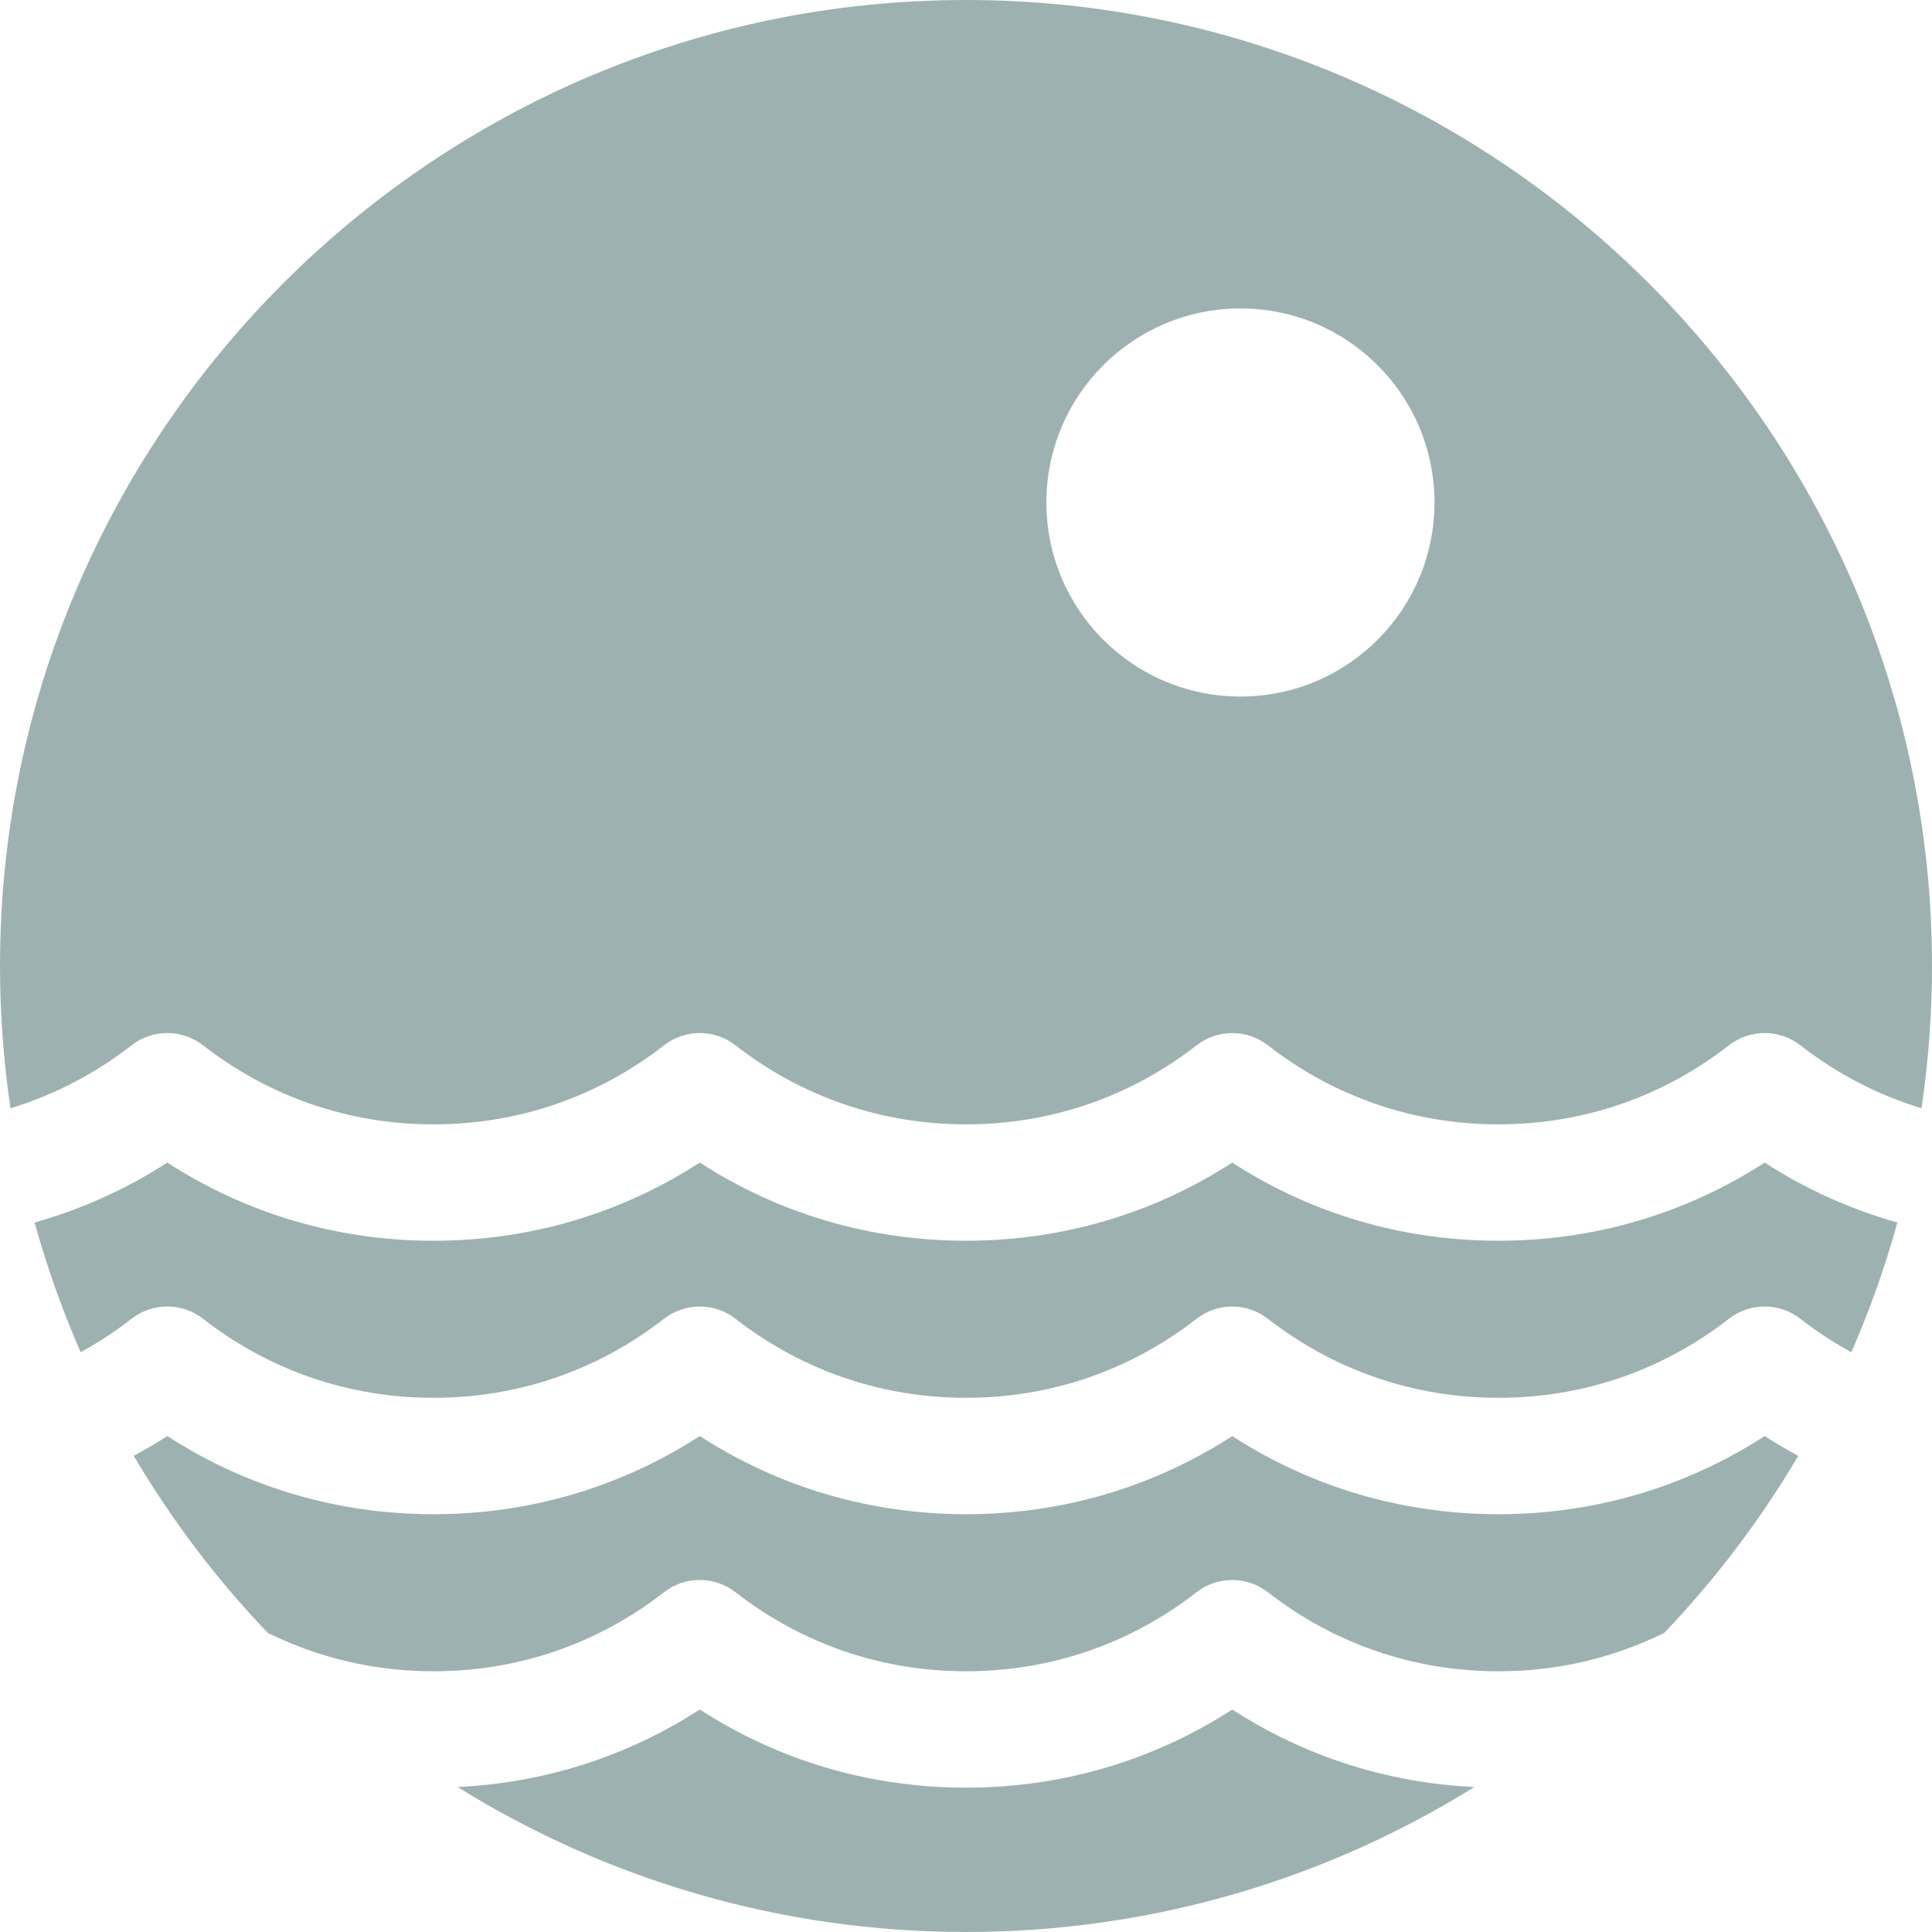
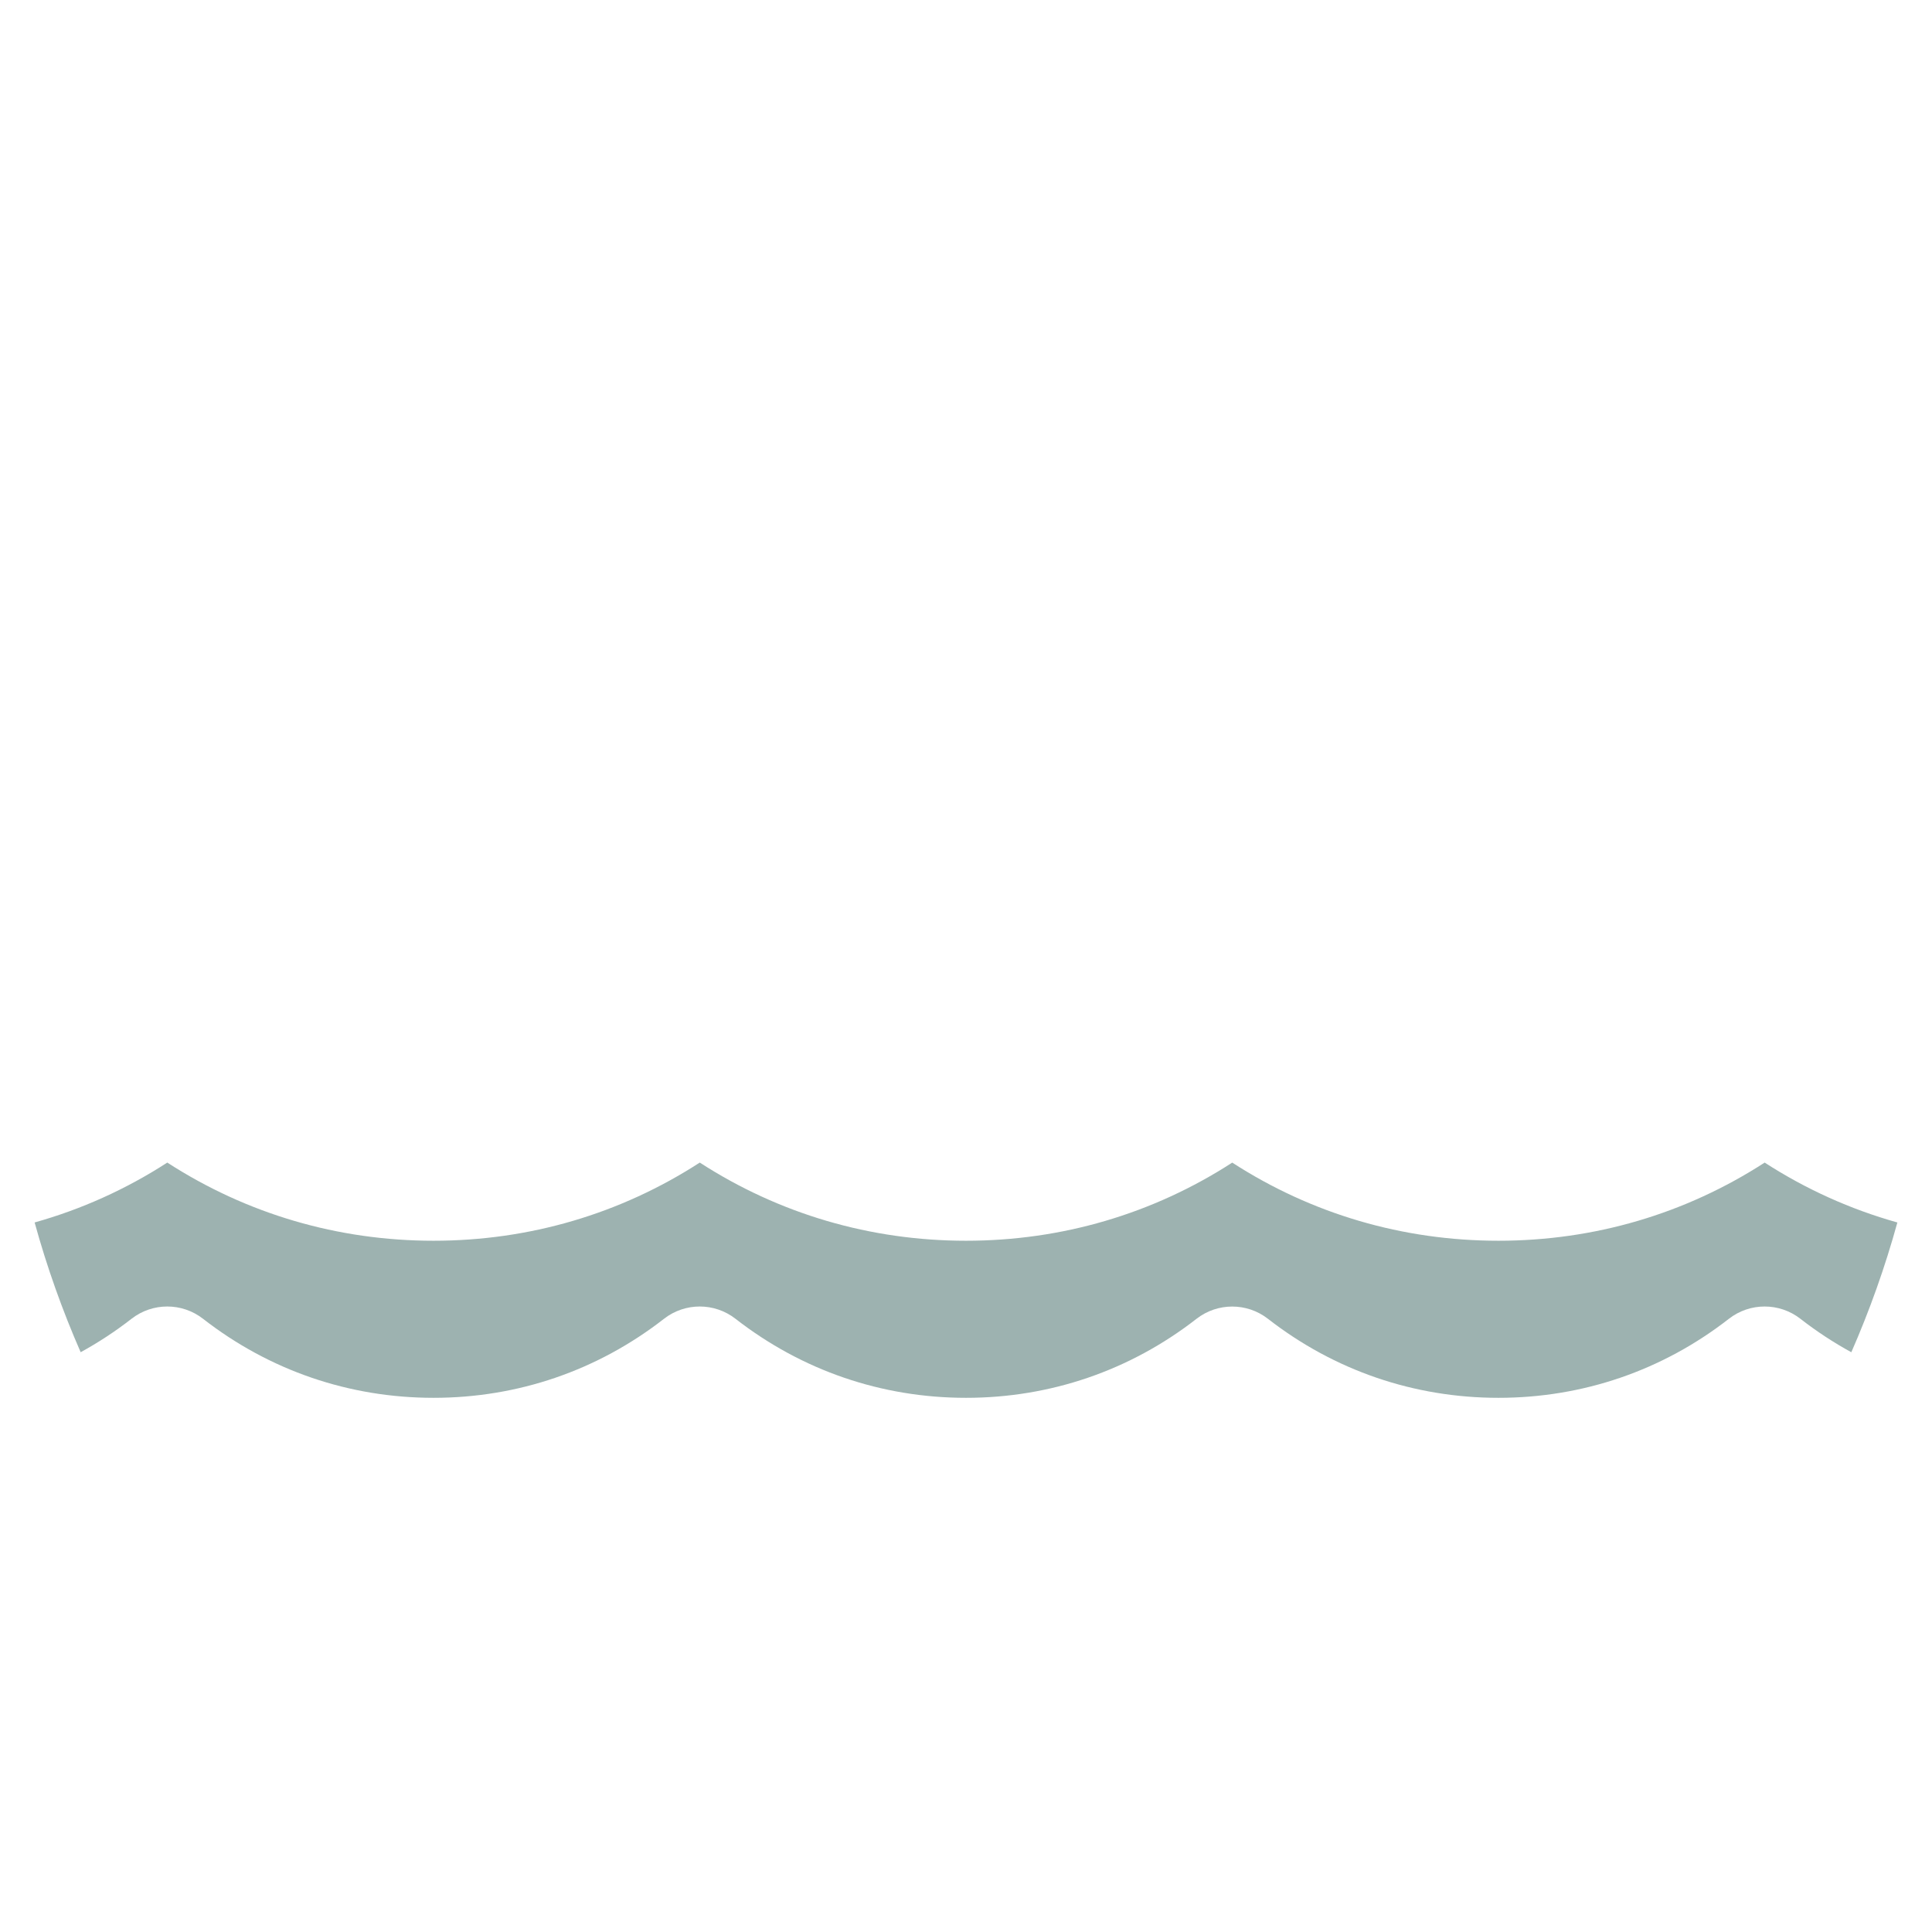
<svg xmlns="http://www.w3.org/2000/svg" version="1.1" id="Layer_1" x="0px" y="0px" viewBox="0 0 512 512" style="enable-background:new 0 0 512 512;" xml:space="preserve">
  <g>
    <g>
      <g>
-         <path fill="#9DB2B0" d="M256.008,473.75c-25.384,0-49.555-7.128-70.562-20.717c-19.234,12.445-41.13,19.454-64.179,20.548     C160.427,497.918,206.597,512,256,512s95.573-14.082,134.733-38.42c-23.045-1.093-44.937-8.096-64.177-20.537     C305.551,466.626,281.387,473.75,256.008,473.75z" />
-         <path fill="#9DB2B0" d="M397.104,401.28c-25.379,0-49.542-7.123-70.548-20.707c-21.004,13.583-45.169,20.707-70.548,20.707     c-25.386,0-49.555-7.128-70.562-20.716c-21,13.588-45.166,20.716-70.55,20.716c-25.386,0-49.556-7.128-70.563-20.716     c-2.904,1.878-5.874,3.621-8.894,5.251c10.038,16.99,21.968,32.732,35.522,46.917c13.543,6.691,28.439,10.174,43.933,10.174     c22.363,0,43.481-7.242,61.07-20.944c5.572-4.34,13.378-4.341,18.952-0.002c17.599,13.704,38.724,20.947,61.09,20.947     c22.36,0,43.48-7.239,61.076-20.935c5.57-4.337,13.374-4.337,18.944,0c17.596,13.696,38.716,20.935,61.076,20.935     c15.5,0,30.399-3.485,43.943-10.183c13.549-14.182,25.477-29.92,35.512-46.904c-3.021-1.633-5.994-3.377-8.901-5.257     C446.655,394.152,422.489,401.28,397.104,401.28z" />
        <path fill="#9DB2B0" d="M397.104,328.81c-25.379,0-49.542-7.123-70.548-20.707c-21.004,13.583-45.169,20.707-70.548,20.707     c-25.386,0-49.555-7.128-70.562-20.716c-21,13.588-45.166,20.716-70.55,20.716c-25.386,0-49.556-7.128-70.563-20.716     c-10.948,7.085-22.764,12.394-35.157,15.872c3.26,11.825,7.35,23.307,12.2,34.384c4.679-2.563,9.185-5.515,13.477-8.858     c5.572-4.34,13.381-4.341,18.952-0.002c17.598,13.702,38.722,20.946,61.09,20.946c22.365,0,43.481-7.242,61.07-20.944     c5.572-4.34,13.378-4.341,18.952-0.002c17.599,13.702,38.724,20.946,61.09,20.946c22.361,0,43.48-7.239,61.076-20.935     c5.57-4.337,13.374-4.337,18.944,0c17.596,13.696,38.715,20.935,61.076,20.935c22.365,0,43.483-7.242,61.071-20.944     c5.572-4.34,13.38-4.341,18.952-0.002c4.298,3.347,8.809,6.301,13.494,8.866c4.852-11.079,8.943-22.562,12.203-34.389     c-12.396-3.478-24.215-8.789-35.168-15.873C446.655,321.682,422.489,328.81,397.104,328.81z" />
-         <path fill="#9DB2B0" d="M256,0C114.841,0,0,114.841,0,256c0,12.806,0.958,25.392,2.782,37.698c11.512-3.493,22.335-9.09,32.072-16.674     c5.57-4.343,13.38-4.341,18.952-0.003c17.598,13.702,38.722,20.946,61.09,20.946c22.365,0,43.481-7.242,61.07-20.944     c5.572-4.341,13.378-4.341,18.952-0.002c17.599,13.702,38.724,20.946,61.09,20.946c22.361,0,43.48-7.239,61.076-20.935     c5.57-4.337,13.374-4.337,18.944,0c17.596,13.696,38.715,20.935,61.076,20.935c22.365,0,43.483-7.242,61.071-20.944     c5.572-4.341,13.38-4.341,18.952-0.002c9.745,7.587,20.573,13.184,32.091,16.677C511.042,281.392,512,268.806,512,256     C512,114.841,397.159,0,256,0z M328.727,184.591c-28.402,0-51.425-23.025-51.425-51.425s23.023-51.425,51.425-51.425     s51.425,23.025,51.425,51.425S357.128,184.591,328.727,184.591z" />
      </g>
    </g>
  </g>
  <g>
</g>
  <g>
</g>
  <g>
</g>
  <g>
</g>
  <g>
</g>
  <g>
</g>
  <g>
</g>
  <g>
</g>
  <g>
</g>
  <g>
</g>
  <g>
</g>
  <g>
</g>
  <g>
</g>
  <g>
</g>
  <g>
</g>
</svg>